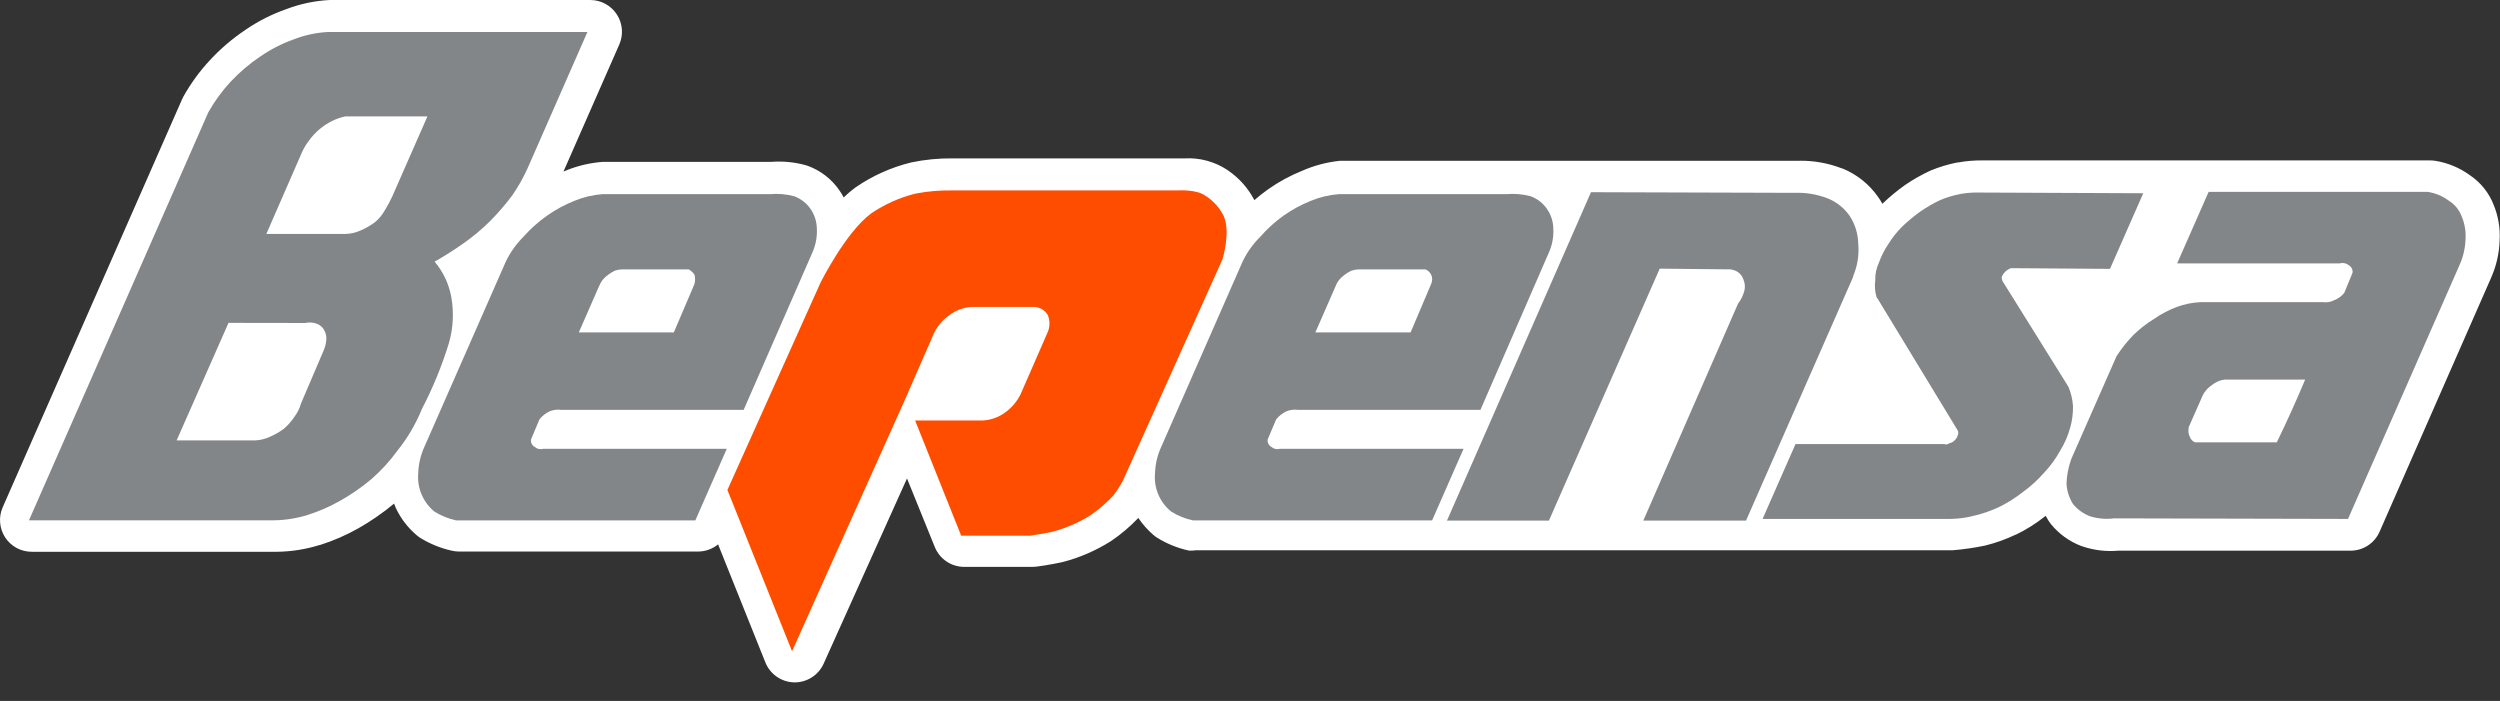
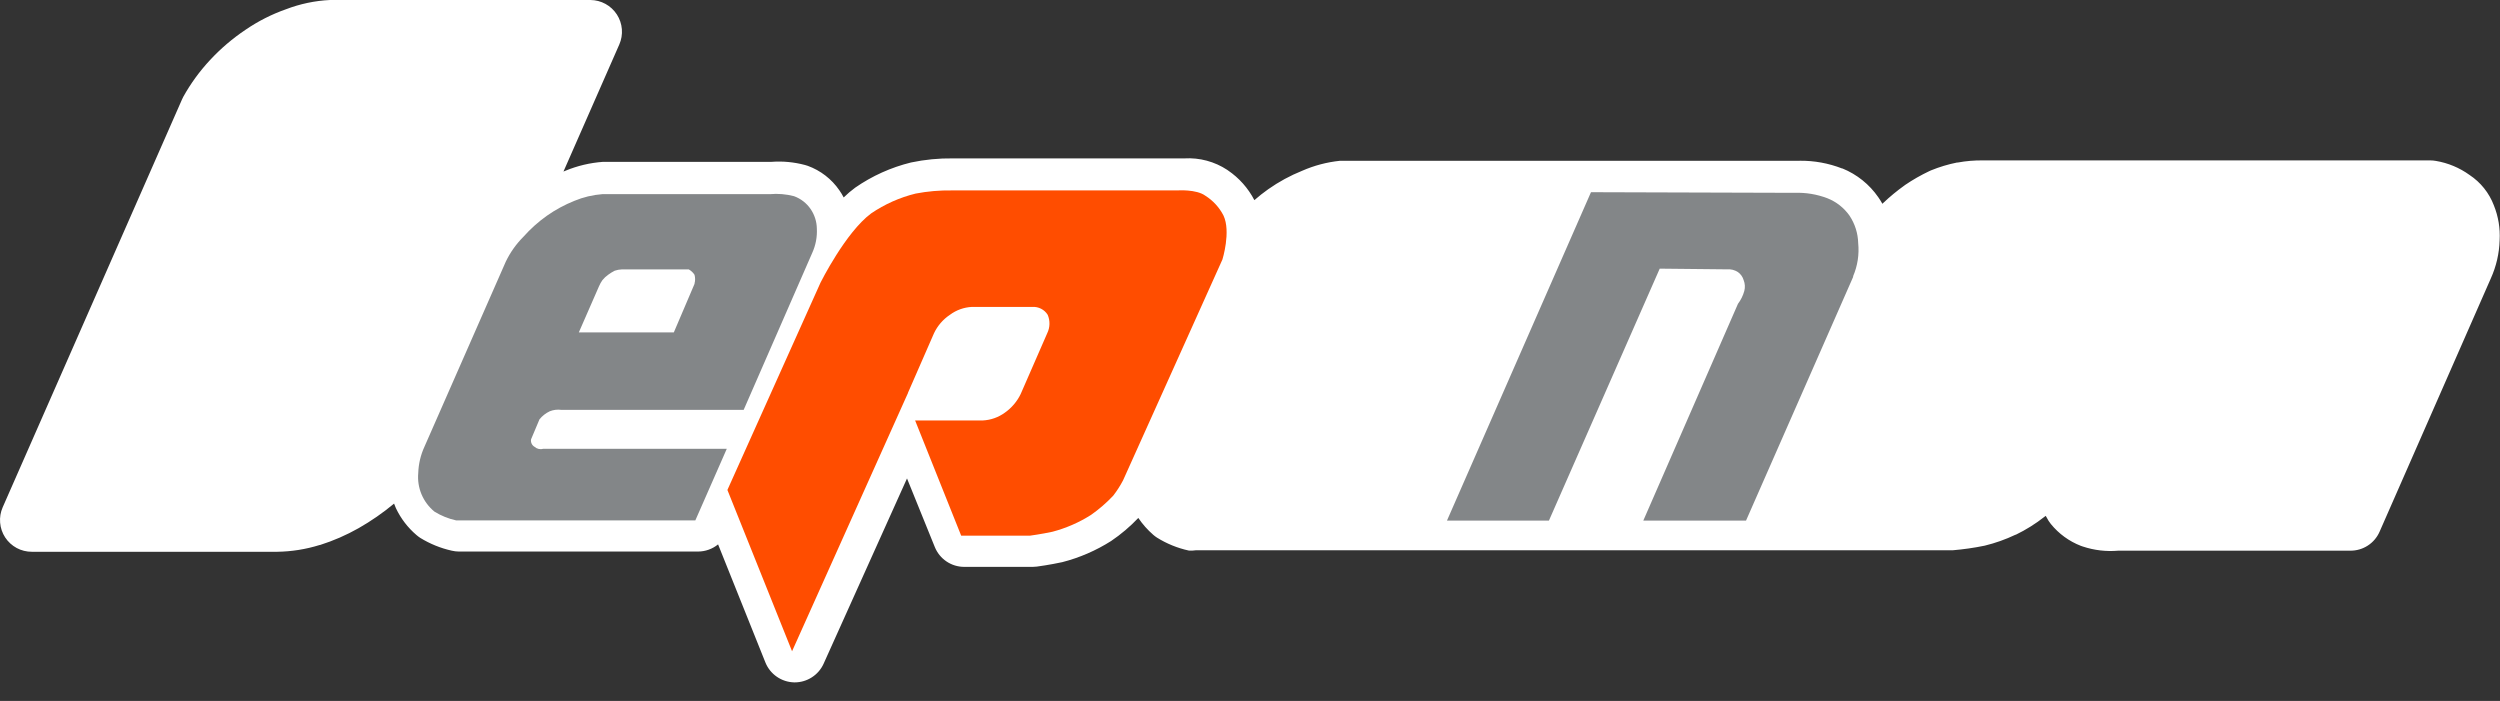
<svg xmlns="http://www.w3.org/2000/svg" width="107" height="30" viewBox="0 0 107 30" fill="none">
  <rect x="0" y="0" width="107" height="30" fill="#333333" stroke="none" />
  <g style="mix-blend-mode:luminosity">
    <path d="M77.026 6.88C77.646 6.873 78.261 6.985 78.839 7.21H78.856C79.477 7.463 80.011 7.892 80.392 8.443C80.454 8.534 80.513 8.626 80.567 8.722L80.599 8.69C80.886 8.417 81.192 8.165 81.514 7.935L81.536 7.918C81.867 7.693 82.214 7.495 82.575 7.324L82.646 7.292C83.006 7.145 83.379 7.033 83.761 6.956H83.793C84.15 6.89 84.514 6.86 84.878 6.865H104.008C104.091 6.865 104.173 6.872 104.255 6.887C104.775 6.974 105.269 7.18 105.697 7.489C106.172 7.803 106.536 8.258 106.738 8.791C106.929 9.265 107.013 9.775 106.984 10.285C106.968 10.846 106.84 11.399 106.61 11.91L101.845 22.76C101.739 23.001 101.565 23.206 101.343 23.35C101.122 23.494 100.864 23.57 100.6 23.569H90.66C90.148 23.614 89.632 23.553 89.144 23.391L89.06 23.362C88.557 23.167 88.115 22.844 87.775 22.425C87.741 22.38 87.706 22.336 87.677 22.289C87.647 22.242 87.595 22.151 87.558 22.079L87.506 22.116C87.124 22.417 86.711 22.676 86.273 22.888H86.259C85.838 23.088 85.399 23.244 84.947 23.354C84.493 23.448 84.035 23.513 83.573 23.552H51.179C51.08 23.567 50.98 23.571 50.881 23.564C50.398 23.459 49.936 23.271 49.517 23.009C49.461 22.973 49.407 22.932 49.357 22.888C49.114 22.677 48.9 22.435 48.72 22.168C48.369 22.538 47.979 22.869 47.556 23.155C46.911 23.564 46.206 23.87 45.465 24.06C44.925 24.178 44.4 24.247 44.378 24.25C44.32 24.257 44.261 24.261 44.203 24.262H41.269C40.997 24.262 40.732 24.181 40.508 24.029C40.283 23.877 40.109 23.661 40.008 23.409L38.82 20.477L35.252 28.404C35.145 28.642 34.972 28.844 34.753 28.986C34.535 29.128 34.28 29.205 34.019 29.206H33.992C33.725 29.2 33.466 29.116 33.247 28.964C33.028 28.813 32.858 28.6 32.759 28.353L30.734 23.3C30.491 23.497 30.189 23.605 29.876 23.606H19.643C19.542 23.605 19.442 23.594 19.344 23.571C18.863 23.465 18.403 23.278 17.983 23.019C17.927 22.982 17.874 22.942 17.823 22.898C17.454 22.583 17.156 22.194 16.948 21.756L16.933 21.72C16.908 21.665 16.886 21.611 16.866 21.554C16.393 21.948 15.885 22.3 15.35 22.605C14.824 22.903 14.269 23.145 13.693 23.327H13.678C13.091 23.51 12.48 23.607 11.865 23.616H1.361C1.135 23.616 0.912 23.561 0.713 23.454C0.514 23.346 0.345 23.191 0.221 23.002C0.098 22.813 0.023 22.596 0.005 22.37C-0.014 22.145 0.024 21.919 0.115 21.712L7.792 4.251C7.808 4.213 7.826 4.176 7.846 4.14C8.162 3.573 8.545 3.047 8.988 2.572C9.443 2.081 9.955 1.645 10.512 1.272C11.046 0.907 11.627 0.612 12.238 0.397C12.84 0.166 13.475 0.032 14.119 0H25.272C25.497 0.002 25.718 0.059 25.916 0.168C26.113 0.276 26.28 0.432 26.403 0.621C26.525 0.81 26.598 1.026 26.616 1.25C26.634 1.475 26.596 1.7 26.505 1.906L24.116 7.343L24.197 7.309C24.711 7.096 25.255 6.967 25.81 6.927H33.018C33.501 6.891 33.987 6.937 34.455 7.062L34.569 7.097C35.119 7.296 35.593 7.662 35.925 8.145C35.994 8.242 36.055 8.345 36.11 8.451C36.264 8.299 36.429 8.159 36.603 8.031C37.327 7.529 38.137 7.164 38.992 6.954C39.584 6.829 40.186 6.771 40.79 6.779H50.483H50.696C51.343 6.742 51.986 6.915 52.528 7.272L52.555 7.292C53.033 7.615 53.422 8.054 53.687 8.566C53.877 8.4 54.075 8.244 54.281 8.098C54.733 7.78 55.221 7.515 55.733 7.309C56.246 7.084 56.791 6.94 57.349 6.882H77.029" fill="white" />
-     <path fill-rule="evenodd" clip-rule="evenodd" d="M1.24 22.269L8.914 4.811C9.177 4.34 9.496 3.902 9.863 3.506C10.249 3.091 10.682 2.723 11.153 2.409C11.591 2.108 12.066 1.865 12.566 1.687C13.039 1.502 13.539 1.394 14.046 1.369H25.142L22.578 7.208C22.395 7.612 22.176 7.999 21.924 8.364C21.634 8.751 21.318 9.118 20.977 9.462C20.625 9.812 20.243 10.131 19.835 10.416C19.438 10.697 19.027 10.958 18.602 11.198C18.972 11.636 19.219 12.164 19.318 12.729C19.431 13.374 19.397 14.037 19.219 14.667C18.92 15.646 18.531 16.595 18.058 17.503C17.797 18.148 17.442 18.752 17.005 19.293C16.682 19.739 16.31 20.146 15.895 20.506C15.48 20.855 15.033 21.165 14.561 21.431C14.119 21.682 13.652 21.887 13.168 22.04C12.704 22.184 12.223 22.262 11.738 22.269H1.24ZM11.4 10.011H14.81C15.022 10.004 15.231 9.956 15.424 9.868C15.642 9.776 15.848 9.658 16.038 9.518C16.214 9.375 16.36 9.199 16.47 9C16.586 8.814 16.691 8.621 16.783 8.421L18.294 4.981H14.785C14.584 5.022 14.389 5.09 14.206 5.183C14.016 5.278 13.838 5.395 13.676 5.531C13.512 5.667 13.367 5.823 13.242 5.995C13.116 6.154 13.01 6.329 12.926 6.515L11.4 10.011ZM9.78 13.819L7.56 18.849H10.916C11.128 18.841 11.335 18.792 11.528 18.704C11.746 18.611 11.953 18.495 12.144 18.356C12.321 18.205 12.475 18.03 12.603 17.836C12.733 17.663 12.829 17.467 12.887 17.259L13.836 15.039C13.908 14.884 13.952 14.717 13.967 14.546C13.978 14.395 13.943 14.243 13.866 14.112C13.794 13.99 13.681 13.898 13.547 13.851C13.393 13.799 13.226 13.789 13.067 13.824L9.78 13.819Z" fill="#838688" />
    <path fill-rule="evenodd" clip-rule="evenodd" d="M29.725 12.137C29.759 12.014 29.759 11.883 29.725 11.76C29.663 11.664 29.578 11.586 29.479 11.53H26.621C26.514 11.533 26.409 11.553 26.308 11.587C26.21 11.637 26.117 11.695 26.029 11.76C25.936 11.825 25.854 11.903 25.782 11.992C25.725 12.073 25.676 12.161 25.637 12.253C25.494 12.581 25.351 12.909 25.206 13.239C25.06 13.57 24.919 13.898 24.774 14.226H28.84L29.728 12.145L29.725 12.137ZM22.73 18.802C22.718 18.864 22.726 18.929 22.753 18.986C22.779 19.044 22.823 19.091 22.878 19.123C22.926 19.167 22.985 19.198 23.049 19.213C23.113 19.228 23.18 19.227 23.243 19.209H31.106L29.76 22.274H19.527C19.197 22.203 18.881 22.075 18.594 21.897C18.353 21.7 18.163 21.446 18.042 21.159C17.921 20.871 17.873 20.558 17.901 20.247C17.913 19.859 18.003 19.476 18.165 19.123L21.647 11.2C21.837 10.804 22.093 10.443 22.404 10.132C22.703 9.796 23.039 9.495 23.405 9.235C23.772 8.977 24.168 8.763 24.584 8.596C24.964 8.438 25.367 8.341 25.778 8.31H32.948C33.295 8.279 33.645 8.308 33.982 8.396C34.271 8.5 34.52 8.693 34.694 8.946C34.863 9.193 34.956 9.483 34.961 9.782C34.98 10.141 34.912 10.499 34.763 10.825L31.829 17.542H24.024C23.858 17.52 23.688 17.54 23.531 17.602C23.36 17.682 23.209 17.8 23.09 17.947L22.73 18.802Z" fill="#838688" />
-     <path fill-rule="evenodd" clip-rule="evenodd" d="M61.259 12.137C61.284 12.081 61.297 12.021 61.297 11.96C61.298 11.899 61.286 11.838 61.264 11.782C61.24 11.726 61.206 11.674 61.163 11.631C61.12 11.588 61.069 11.554 61.013 11.53H58.143C58.037 11.534 57.932 11.553 57.832 11.587C57.734 11.637 57.64 11.695 57.551 11.76C57.458 11.825 57.375 11.903 57.304 11.992C57.243 12.071 57.195 12.159 57.161 12.253C57.016 12.581 56.87 12.909 56.73 13.239C56.589 13.57 56.439 13.898 56.298 14.226H60.374L61.257 12.145L61.259 12.137ZM54.259 18.802C54.248 18.865 54.257 18.929 54.284 18.986C54.311 19.044 54.355 19.091 54.409 19.123C54.458 19.167 54.517 19.198 54.582 19.213C54.646 19.229 54.713 19.227 54.777 19.209H62.64L61.294 22.274H51.06C50.73 22.204 50.415 22.076 50.128 21.897C49.885 21.701 49.695 21.448 49.574 21.16C49.453 20.872 49.405 20.558 49.435 20.247C49.448 19.858 49.538 19.476 49.702 19.123L53.181 11.2C53.37 10.803 53.627 10.441 53.941 10.132C54.234 9.796 54.565 9.495 54.927 9.235C55.293 8.977 55.688 8.762 56.103 8.596C56.485 8.437 56.889 8.341 57.302 8.31H64.47C64.817 8.279 65.166 8.308 65.503 8.396C65.792 8.5 66.041 8.692 66.213 8.946C66.384 9.192 66.478 9.483 66.482 9.782C66.502 10.141 66.434 10.499 66.285 10.825L63.363 17.542H55.558C55.392 17.52 55.222 17.54 55.065 17.602C54.894 17.682 54.742 17.8 54.621 17.947L54.259 18.802Z" fill="#838688" />
    <path fill-rule="evenodd" clip-rule="evenodd" d="M79.317 11.846L74.73 22.282H70.333L74.385 13.003C74.51 12.839 74.602 12.652 74.656 12.453C74.697 12.3 74.687 12.139 74.629 11.992C74.589 11.851 74.502 11.728 74.382 11.644C74.244 11.554 74.079 11.513 73.914 11.528L71.036 11.498L66.294 22.282H61.93L68.094 8.226L76.811 8.253C77.289 8.236 77.765 8.315 78.212 8.485C78.592 8.635 78.92 8.892 79.156 9.225C79.391 9.576 79.521 9.986 79.531 10.409C79.579 10.892 79.504 11.38 79.312 11.826" fill="#838688" />
-     <path fill-rule="evenodd" clip-rule="evenodd" d="M80.332 12.749L80.317 12.722C80.248 12.486 80.228 12.238 80.261 11.994C80.253 11.734 80.307 11.475 80.419 11.239C80.521 10.954 80.659 10.682 80.83 10.431C80.998 10.162 81.195 9.914 81.42 9.691C81.662 9.461 81.92 9.247 82.192 9.052C82.463 8.865 82.749 8.7 83.047 8.559C83.326 8.444 83.616 8.358 83.913 8.3C84.187 8.252 84.466 8.232 84.744 8.241L91.732 8.271L90.307 11.508L86.27 11.479H86.068C85.979 11.51 85.898 11.56 85.83 11.625C85.762 11.69 85.709 11.769 85.673 11.856C85.671 11.916 85.683 11.976 85.708 12.031L88.514 16.531L88.531 16.561C88.64 16.82 88.705 17.095 88.724 17.375C88.73 17.689 88.69 18.002 88.605 18.304C88.509 18.652 88.364 18.984 88.174 19.291C87.99 19.626 87.765 19.937 87.503 20.215C87.23 20.529 86.923 20.81 86.586 21.054C86.274 21.3 85.938 21.513 85.582 21.69C85.243 21.852 84.888 21.978 84.522 22.065C84.181 22.156 83.829 22.205 83.476 22.21H75.438L76.848 19.005H83.207C83.243 19.02 83.282 19.026 83.32 19.02C83.359 19.015 83.395 18.999 83.424 18.975C83.521 18.958 83.608 18.907 83.671 18.832C83.731 18.778 83.773 18.706 83.79 18.627C83.806 18.596 83.815 18.561 83.815 18.525C83.815 18.489 83.806 18.454 83.79 18.423L80.35 12.763" fill="#838688" />
-     <path fill-rule="evenodd" clip-rule="evenodd" d="M93.679 18.312C93.648 18.438 93.662 18.571 93.721 18.686C93.739 18.742 93.769 18.793 93.808 18.835C93.848 18.878 93.896 18.911 93.95 18.933H97.447C97.881 18.039 98.285 17.144 98.66 16.248H95.208C95.011 16.273 94.826 16.353 94.673 16.48C94.506 16.587 94.37 16.737 94.281 16.913L93.669 18.302L93.679 18.312ZM100.687 11.678C100.697 11.616 100.688 11.553 100.662 11.496C100.635 11.439 100.591 11.392 100.537 11.36C100.483 11.314 100.419 11.282 100.35 11.267C100.281 11.252 100.21 11.254 100.142 11.274H93.181L94.53 8.211H103.9C104.228 8.26 104.539 8.389 104.805 8.586C105.065 8.747 105.263 8.991 105.367 9.279C105.492 9.581 105.546 9.907 105.525 10.233C105.513 10.623 105.423 11.006 105.261 11.36L100.495 22.21L90.488 22.186C90.14 22.23 89.787 22.2 89.452 22.097C89.17 21.989 88.92 21.81 88.727 21.576C88.563 21.315 88.466 21.017 88.446 20.709C88.457 20.343 88.527 19.982 88.653 19.638L90.587 15.247C90.794 14.924 91.032 14.624 91.299 14.349C91.566 14.085 91.862 13.852 92.182 13.656C92.489 13.444 92.82 13.269 93.168 13.136C93.495 13.017 93.837 12.948 94.184 12.931H99.417C99.586 12.956 99.759 12.926 99.91 12.845C100.079 12.782 100.227 12.672 100.337 12.529L100.687 11.678Z" fill="#838688" />
    <path d="M38.861 16.812L39.975 14.263C40.126 13.943 40.362 13.67 40.656 13.474C40.928 13.271 41.254 13.154 41.593 13.136H44.182C44.312 13.127 44.442 13.155 44.558 13.214C44.674 13.273 44.772 13.363 44.841 13.474C44.895 13.599 44.921 13.734 44.917 13.87C44.914 14.007 44.881 14.14 44.821 14.263L43.684 16.867C43.531 17.183 43.3 17.455 43.013 17.658C42.736 17.862 42.404 17.98 42.059 17.996H39.892H39.167L41.139 22.928H44.074C44.074 22.928 44.555 22.864 45.048 22.758C45.633 22.603 46.19 22.36 46.7 22.035C47.042 21.794 47.36 21.519 47.647 21.214C47.805 21.009 47.946 20.79 48.066 20.561L52.32 11.106C52.32 11.106 52.692 9.913 52.364 9.222C52.187 8.878 51.92 8.586 51.592 8.379C51.203 8.091 50.394 8.15 50.394 8.15H40.74C40.22 8.142 39.7 8.187 39.189 8.285C38.509 8.452 37.864 8.74 37.285 9.134C36.193 9.942 35.12 12.093 35.12 12.093L31.133 20.97L33.9 27.874L38.77 17.024L38.861 16.822" fill="#FF4D00" />
  </g>
</svg>